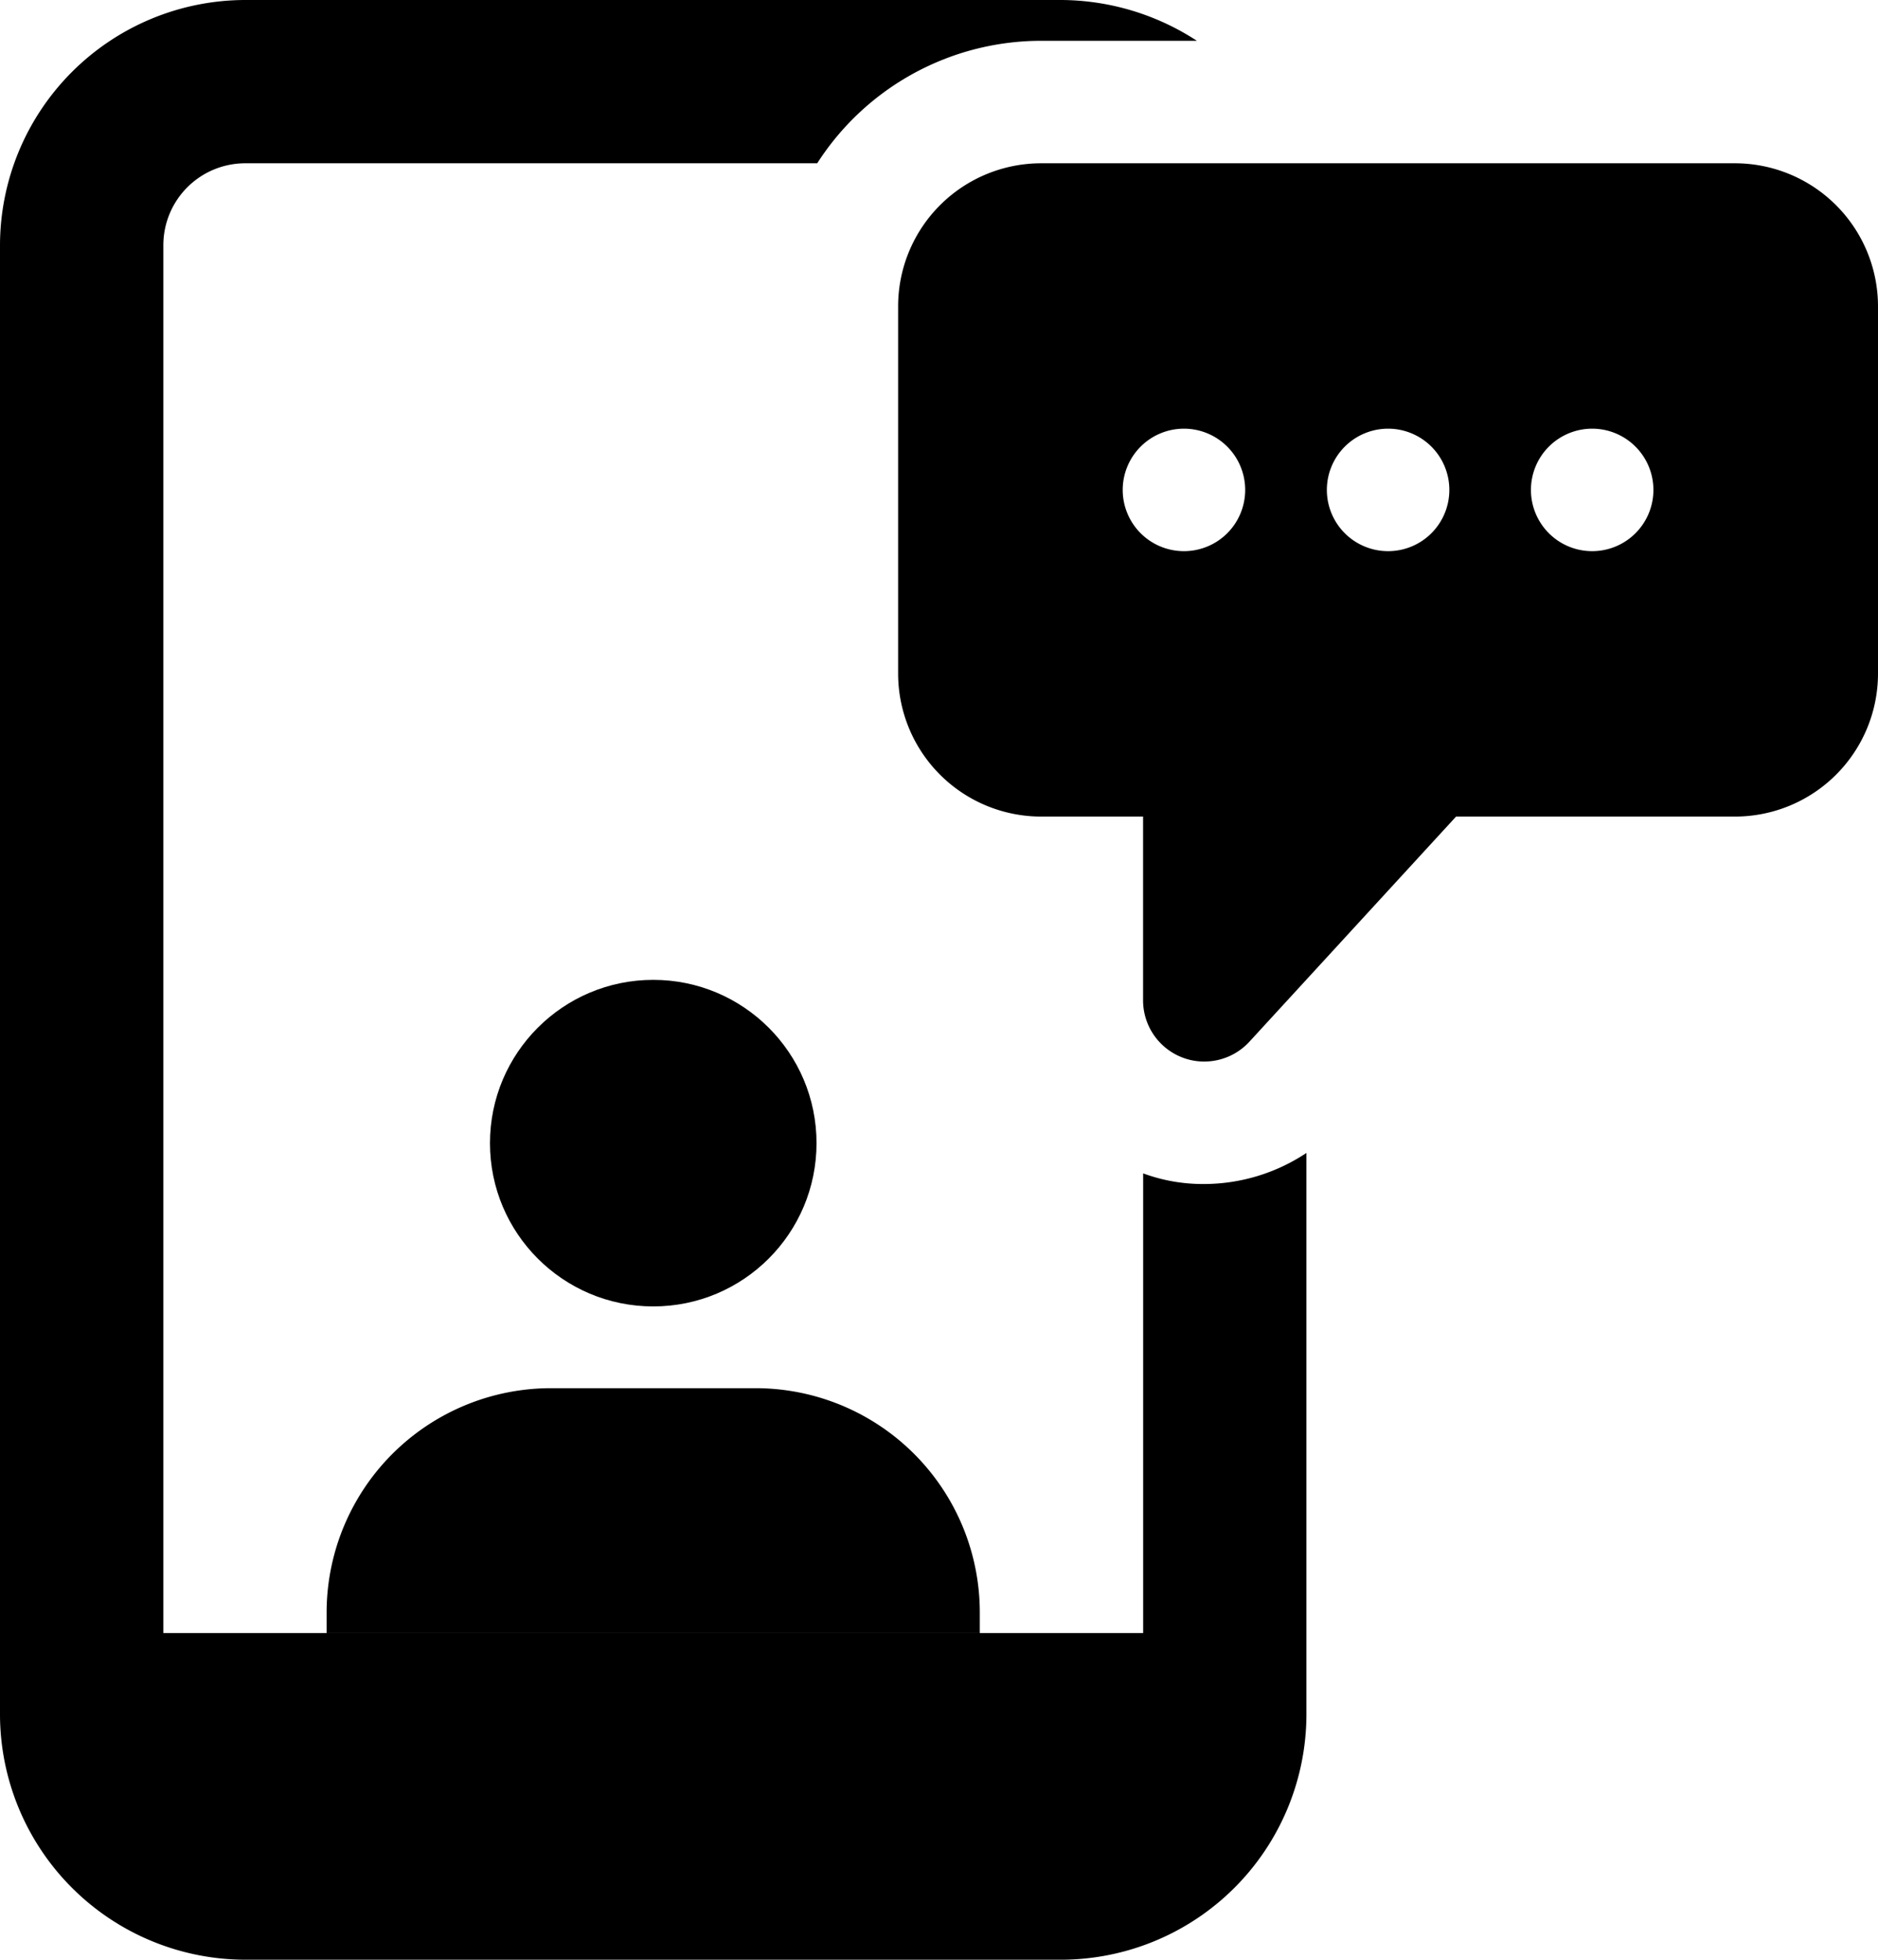
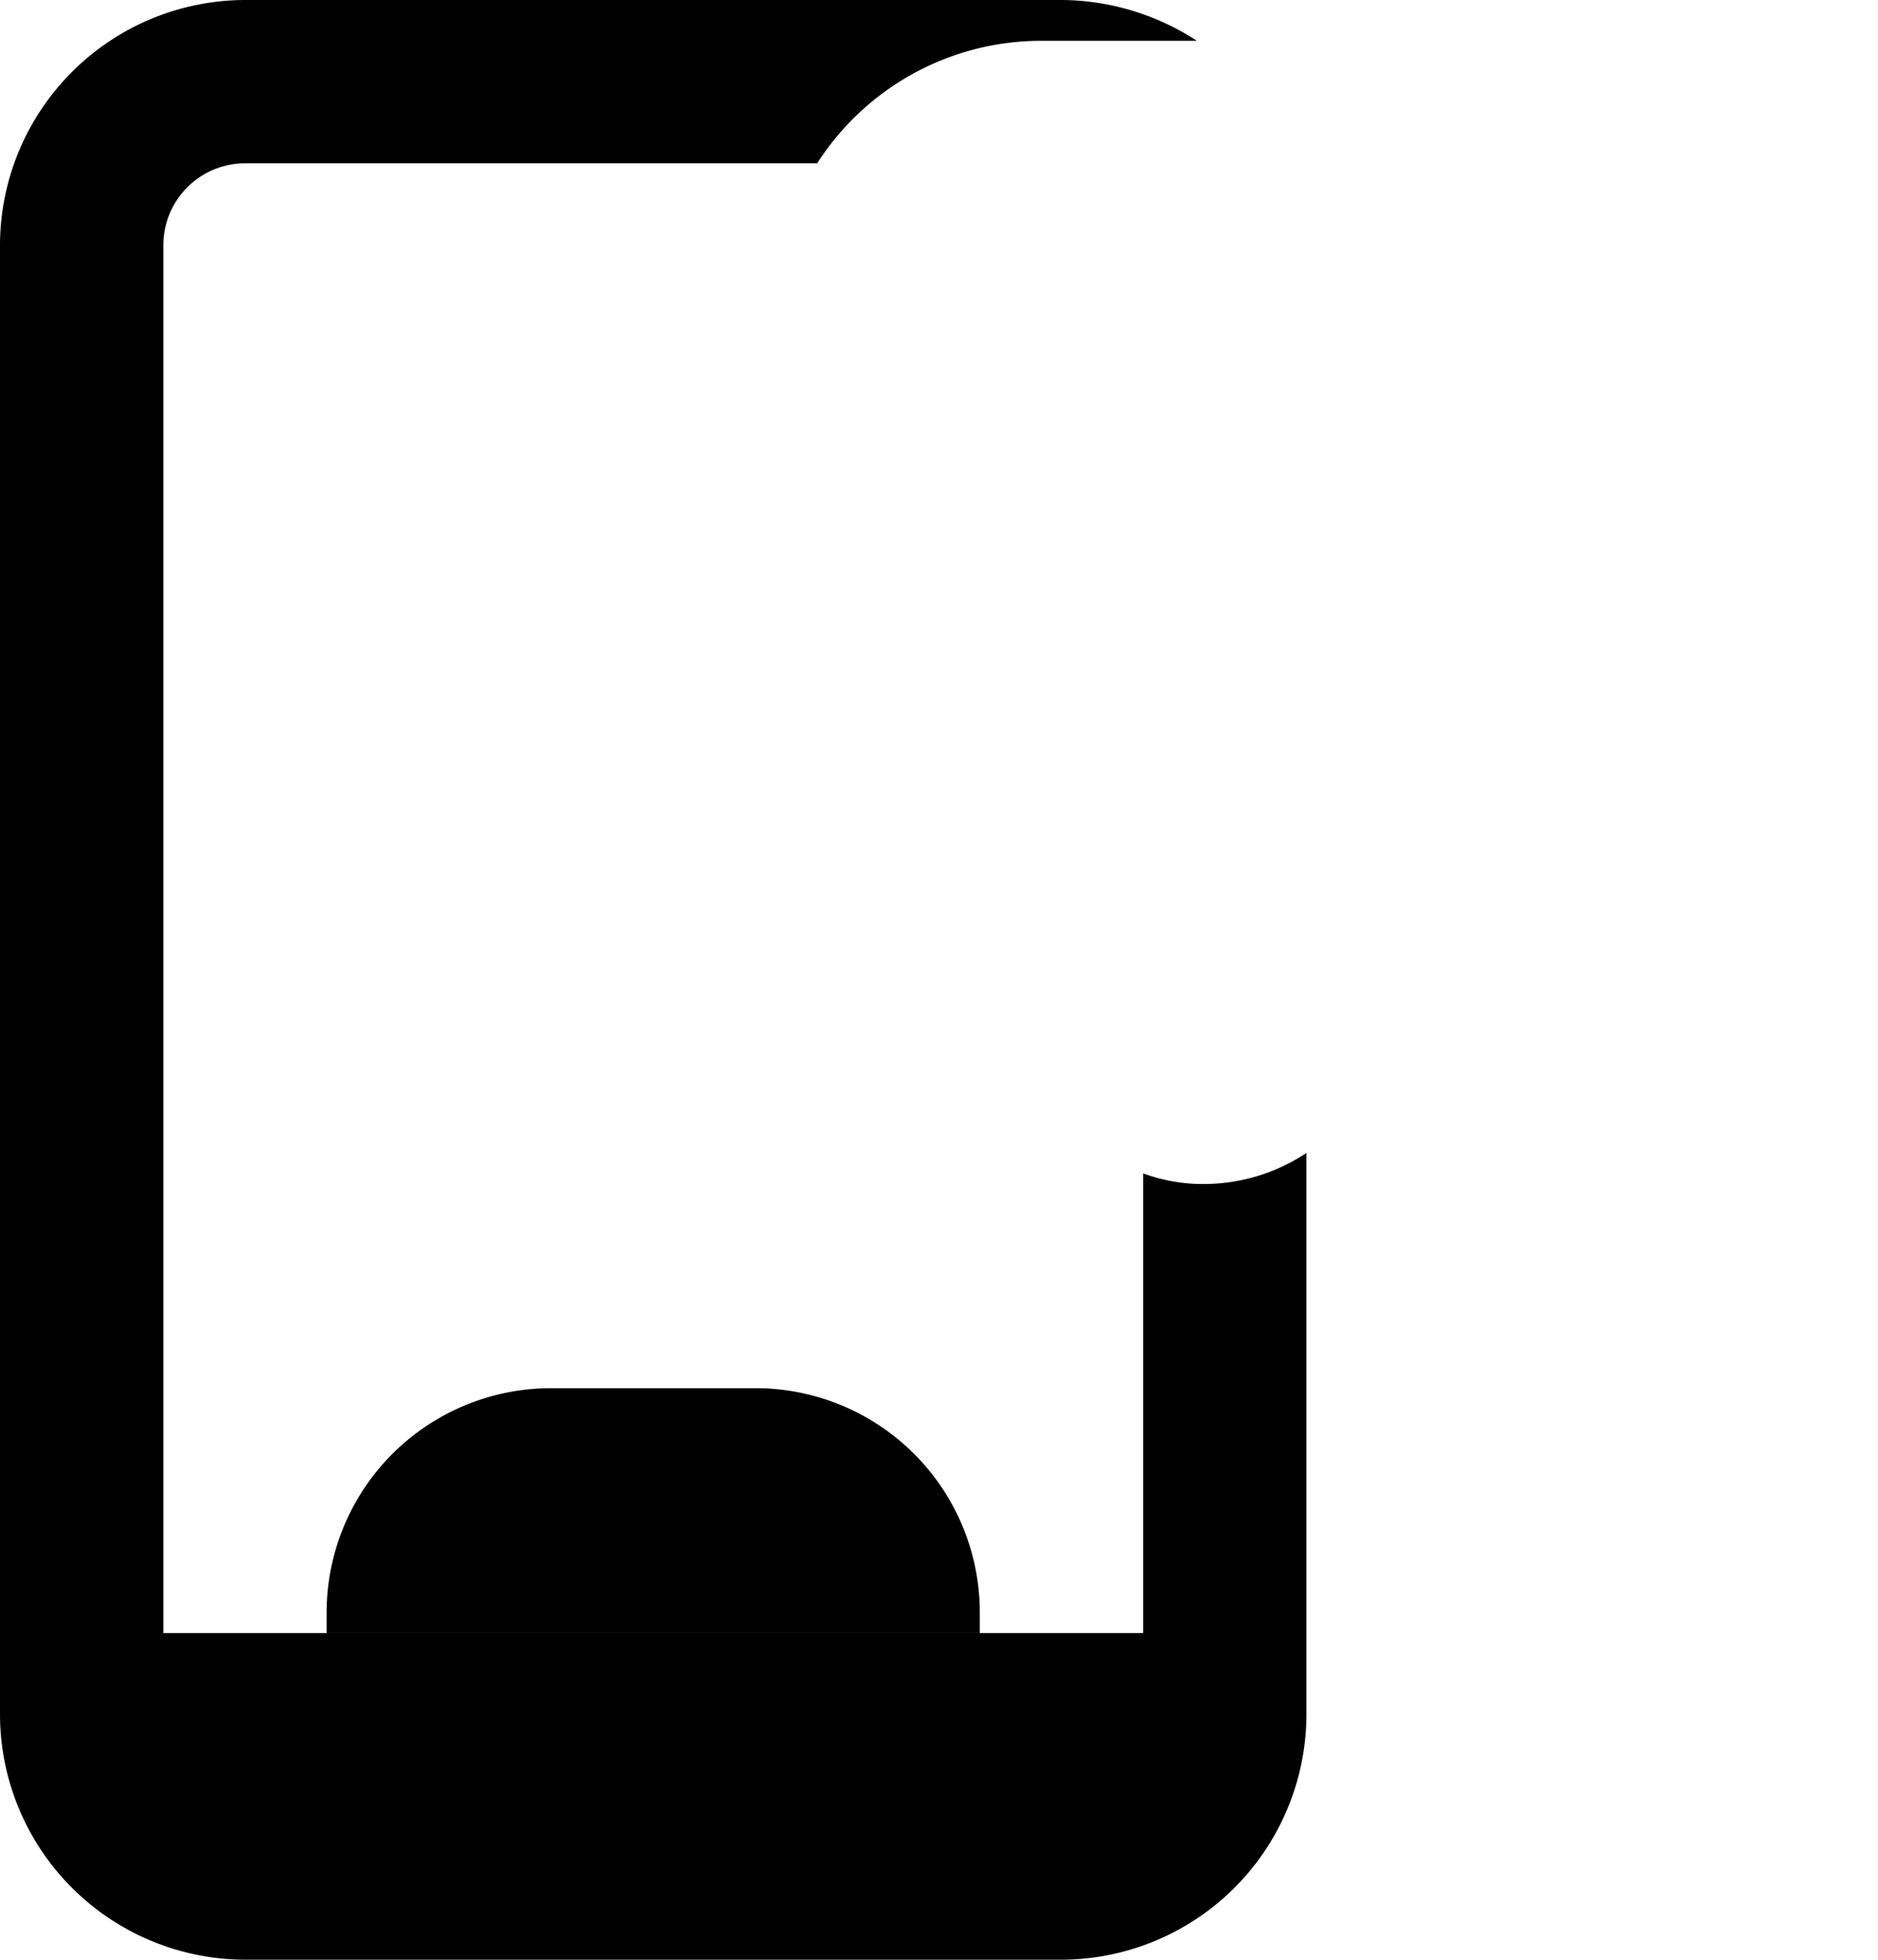
<svg xmlns="http://www.w3.org/2000/svg" viewBox="0 0 245.34 256">
  <g data-name="Layer 2">
    <path d="M157.34 154.67a22.6 22.6 0 0 1-8-1.39v60.05h-128V32A10.7 10.7 0 0 1 32 21.33h74.76a34.77 34.77 0 0 1 29.24-16h20.36A32.7 32.7 0 0 0 138.67 0H32A32.09 32.09 0 0 0 0 32v192a32.09 32.09 0 0 0 32 32h106.67a32.09 32.09 0 0 0 32-32v-73.39a24.23 24.23 0 0 1-13.33 4.06" class="fill-primary" />
-     <circle cx="85.34" cy="149.33" r="21.33" class="fill-primary" />
    <path d="M128 210.67v2.67H42.67v-2.67A29.32 29.32 0 0 1 72 181.34h26.67A29.3 29.3 0 0 1 128 210.67" class="fill-primary" />
-     <path d="M226.67 21.33H136A18.69 18.69 0 0 0 117.33 40v48A18.69 18.69 0 0 0 136 106.67h13.33v24a8 8 0 0 0 5.1 7.46 7.9 7.9 0 0 0 2.9.54 8 8 0 0 0 5.89-2.59l27-29.41h36.49A18.69 18.69 0 0 0 245.34 88V40a18.7 18.7 0 0 0-18.67-18.67m-72 50.67a8 8 0 1 1 8-8 8 8 0 0 1-8 8m26.67 0a8 8 0 1 1 8-8 8 8 0 0 1-8 8M208 72a8 8 0 1 1 8-8 8 8 0 0 1-8 8" class="fill-secondary" />
  </g>
</svg>